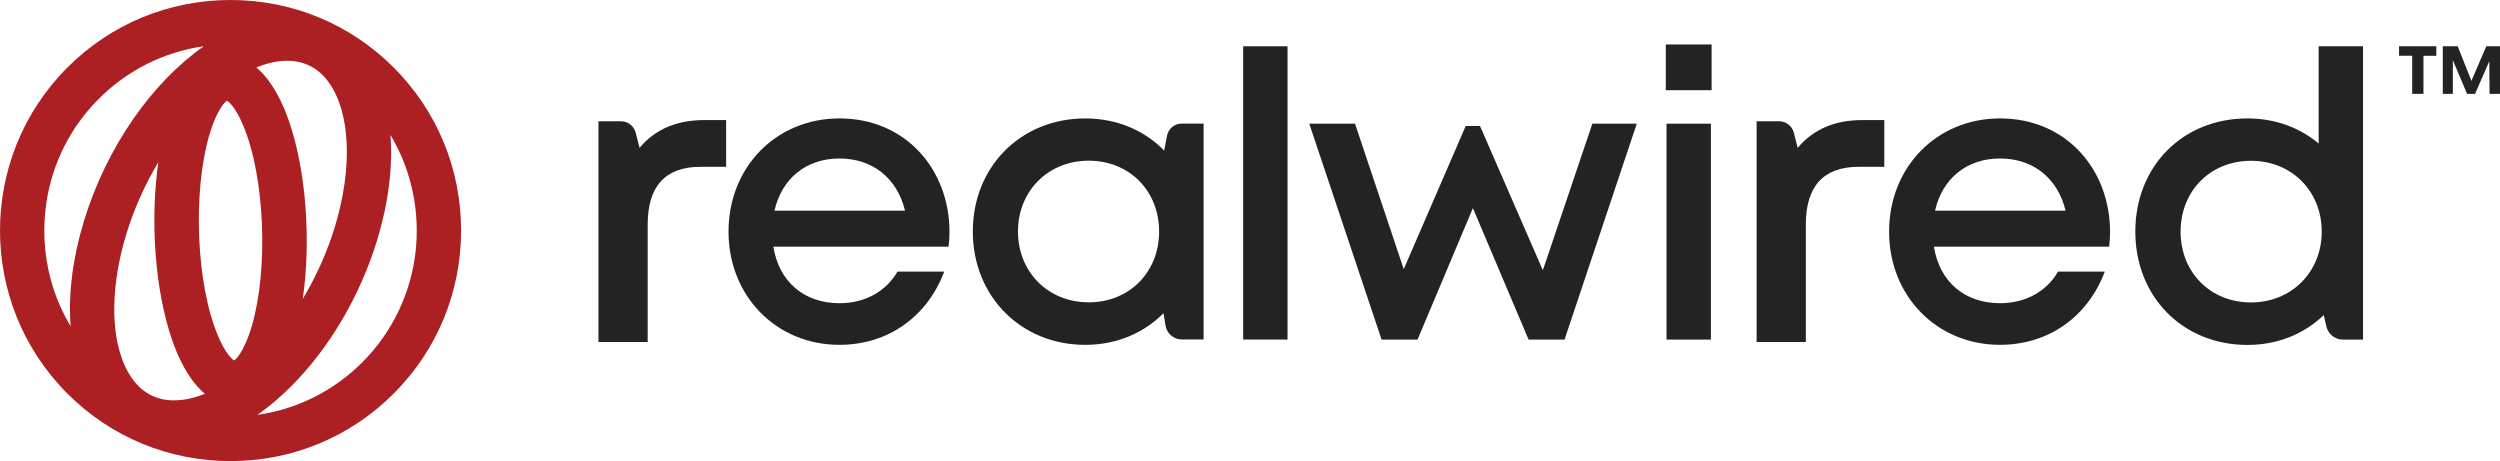
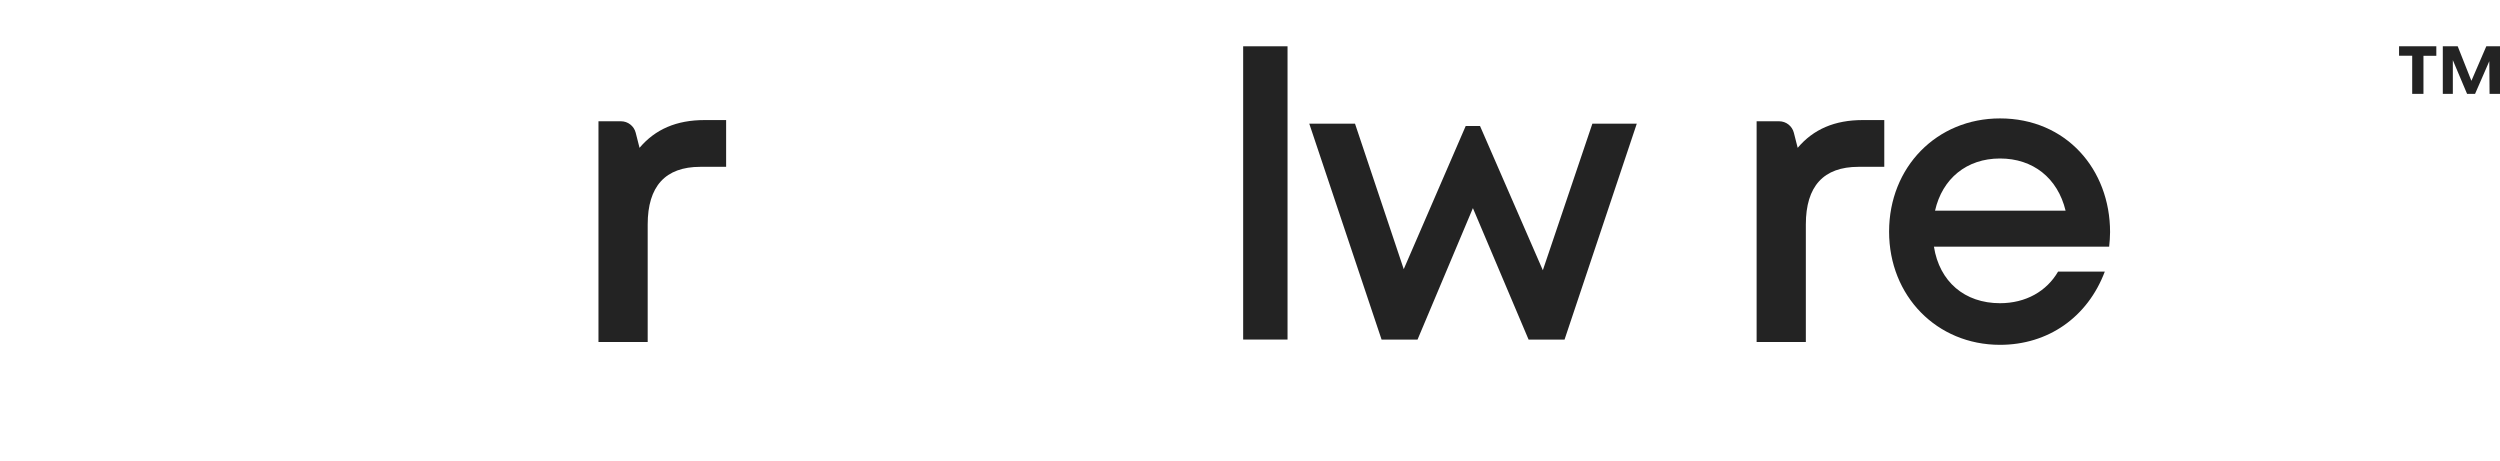
<svg xmlns="http://www.w3.org/2000/svg" id="Layer_1" x="0px" y="0px" viewBox="0 0 1118.98 206.39" style="enable-background:new 0 0 1118.98 206.39;" xml:space="preserve">
  <style type="text/css">	.st0{fill:#232323;}	.st1{fill:#AC2024;}</style>
  <g>
    <g>
      <g>
        <path class="st0" d="M1073.8,20.72h16.68v4.25h-5.76v17.04h-5.04V24.96h-5.88V20.72z M1118.98,20.72v21.29h-4.67l-0.12-14.62    l-6.37,14.62h-3.58l-6.37-15.1v15.1h-4.49V20.72h6.67l6.13,15.47l6.67-15.47H1118.98z" />
      </g>
      <g>
        <path class="st0" d="M315.33,53.74c-12.47,0-22.01,4.07-29.08,12.43l-1.72-6.77c-0.77-3.01-3.48-5.12-6.59-5.12h-10.07v98.79    h22.03v-52.61c0-17.11,7.92-25.79,23.54-25.79h11.57V53.74L315.33,53.74z" />
        <path class="st0" d="M833.71,53.74c-12.47,0-22.01,4.07-29.08,12.43l-1.72-6.77c-0.77-3.01-3.48-5.12-6.59-5.12h-10.07v98.79    h22.03v-52.61c0-17.11,7.92-25.79,23.54-25.79h11.57V53.74L833.71,53.74z" />
-         <path class="st0" d="M424.99,103.9c0,2.17-0.18,4.35-0.41,6.52h-78.43c2.48,15.66,13.76,25.29,29.57,25.29    c11.55,0,20.89-5.34,26-14.15h20.91c-7.69,20.4-25.33,32.78-46.91,32.78c-28.25,0-49.64-21.81-49.64-50.67    c0-28.91,21.35-50.67,49.64-50.67C405.31,53,424.99,75.78,424.99,103.9L424.99,103.9z M375.73,70.94    c-14.94,0-25.82,9.01-29.08,23.34h58.43C401.51,79.61,390.45,70.94,375.73,70.94L375.73,70.94z" />
-         <path class="st0" d="M528.95,55.31h9.78v96.63h-9.76c-3.61,0-6.69-2.61-7.28-6.18l-0.92-5.57c-8.75,8.85-20.96,14.16-35.04,14.16    c-28.78,0-50.31-21.76-50.31-50.72c0-29.04,21.52-50.62,50.31-50.62c14.25,0,26.57,5.38,35.34,14.39l1.27-6.63    C522.95,57.59,525.72,55.31,528.95,55.31z M518.81,103.62c0-18.21-13.31-31.7-31.52-31.7c-18.21,0-31.65,13.62-31.65,31.7    c0,18.09,13.44,31.7,31.65,31.7C505.5,135.32,518.81,121.83,518.81,103.62z" />
        <path class="st0" d="M556.43,151.98V20.72h19.86v131.26H556.43z" />
        <path class="st0" d="M712.73,55.36h19.88l-32.33,96.63h-16.1l-24.92-58.84l-24.78,58.84h-16.1l-32.36-96.63h20.47l21.81,65.11    l27.73-64.06h6.42l28.11,64.55L712.73,55.36z" />
-         <path class="st0" d="M745.59,40.38V19.89h20.52v20.49H745.59z M745.92,151.98V55.36h19.86v96.63H745.92z" />
        <path class="st0" d="M944.45,103.9c0,2.17-0.18,4.35-0.41,6.52h-78.43c2.48,15.66,13.76,25.29,29.57,25.29    c11.55,0,20.89-5.34,26-14.15h20.91c-7.69,20.4-25.33,32.78-46.91,32.78c-28.25,0-49.64-21.81-49.64-50.67    c0-28.91,21.35-50.67,49.64-50.67C924.77,53,944.45,75.78,944.45,103.9L944.45,103.9z M895.19,70.94    c-14.94,0-25.82,9.01-29.08,23.34h58.43C920.97,79.61,909.91,70.94,895.19,70.94L895.19,70.94z" />
-         <path class="st0" d="M1037.81,20.72h19.86v131.27h-9.02c-3.52,0-6.57-2.42-7.37-5.85l-1.19-5.11    c-8.7,8.38-20.57,13.36-34.11,13.36c-29.22,0-50.23-21.75-50.23-50.72c0-29.09,21.01-50.67,50.23-50.67    c12.4,0,23.39,4.14,31.83,11.24L1037.81,20.72z M1007.54,135.37c18.22,0,31.65-13.74,31.65-31.7c0-18.09-13.44-31.7-31.65-31.7    c-18.21,0-31.52,13.49-31.52,31.7C976.01,121.88,989.32,135.37,1007.54,135.37L1007.54,135.37z" />
      </g>
    </g>
-     <path class="st1" d="M176.19,30.19C156.72,10.72,130.8,0,103.19,0s-53.53,10.72-73,30.19c-40.25,40.25-40.25,105.75,0,146  c19.47,19.47,45.4,30.19,73,30.19s53.53-10.72,73-30.19c19.47-19.47,30.19-45.4,30.19-73S195.66,49.67,176.19,30.19z M77.28,179.19  c-7.44-0.16-13.49-3.37-17.98-9.56c-9.77-13.47-10.84-38.27-2.8-64.72c3.42-11.24,8.36-22.27,14.38-32.35  c-3.72,25.75-1.65,56.9,6.15,79.59c2.5,7.28,7.19,17.89,14.68,24.09c-4.72,1.92-9.38,2.95-13.85,2.95  C77.66,179.19,77.47,179.19,77.28,179.19z M111.26,150.34c-2.69,7.33-5.37,10.26-6.46,10.99c-1.47-0.85-5.28-4.82-9-15.63  c-8.8-25.59-9.11-66.61-0.68-89.61l0.01-0.04c2.69-7.33,5.37-10.26,6.46-10.99c1.47,0.85,5.28,4.82,9,15.63  C119.39,86.3,119.69,127.35,111.26,150.34z M129.36,54.25c-2.5-7.26-7.17-17.83-14.62-24.05c4.81-1.97,9.47-3,13.79-3  c0.19,0,0.39,0,0.58,0.01c7.44,0.16,13.49,3.37,17.98,9.56c9.77,13.47,10.84,38.27,2.8,64.72c-3.48,11.44-8.45,22.4-14.37,32.29  C139.23,108.04,137.15,76.92,129.36,54.25z M37.51,99.13c-5.04,16.59-6.98,32.65-5.91,46.89c-7.67-12.79-11.76-27.48-11.76-42.82  c0-22.3,8.66-43.25,24.38-58.97c12.88-12.88,29.27-21.02,47.04-23.54C68.34,36.66,47.73,65.51,37.51,99.13z M130.24,172.99  c17.28-17.28,30.99-40.62,38.63-65.72c5.04-16.57,6.98-32.62,5.91-46.85c19.13,32.02,14.92,74.2-12.62,101.75  c-12.87,12.87-29.23,21-46.97,23.53C120.3,182.13,125.35,177.88,130.24,172.99z" />
  </g>
</svg>